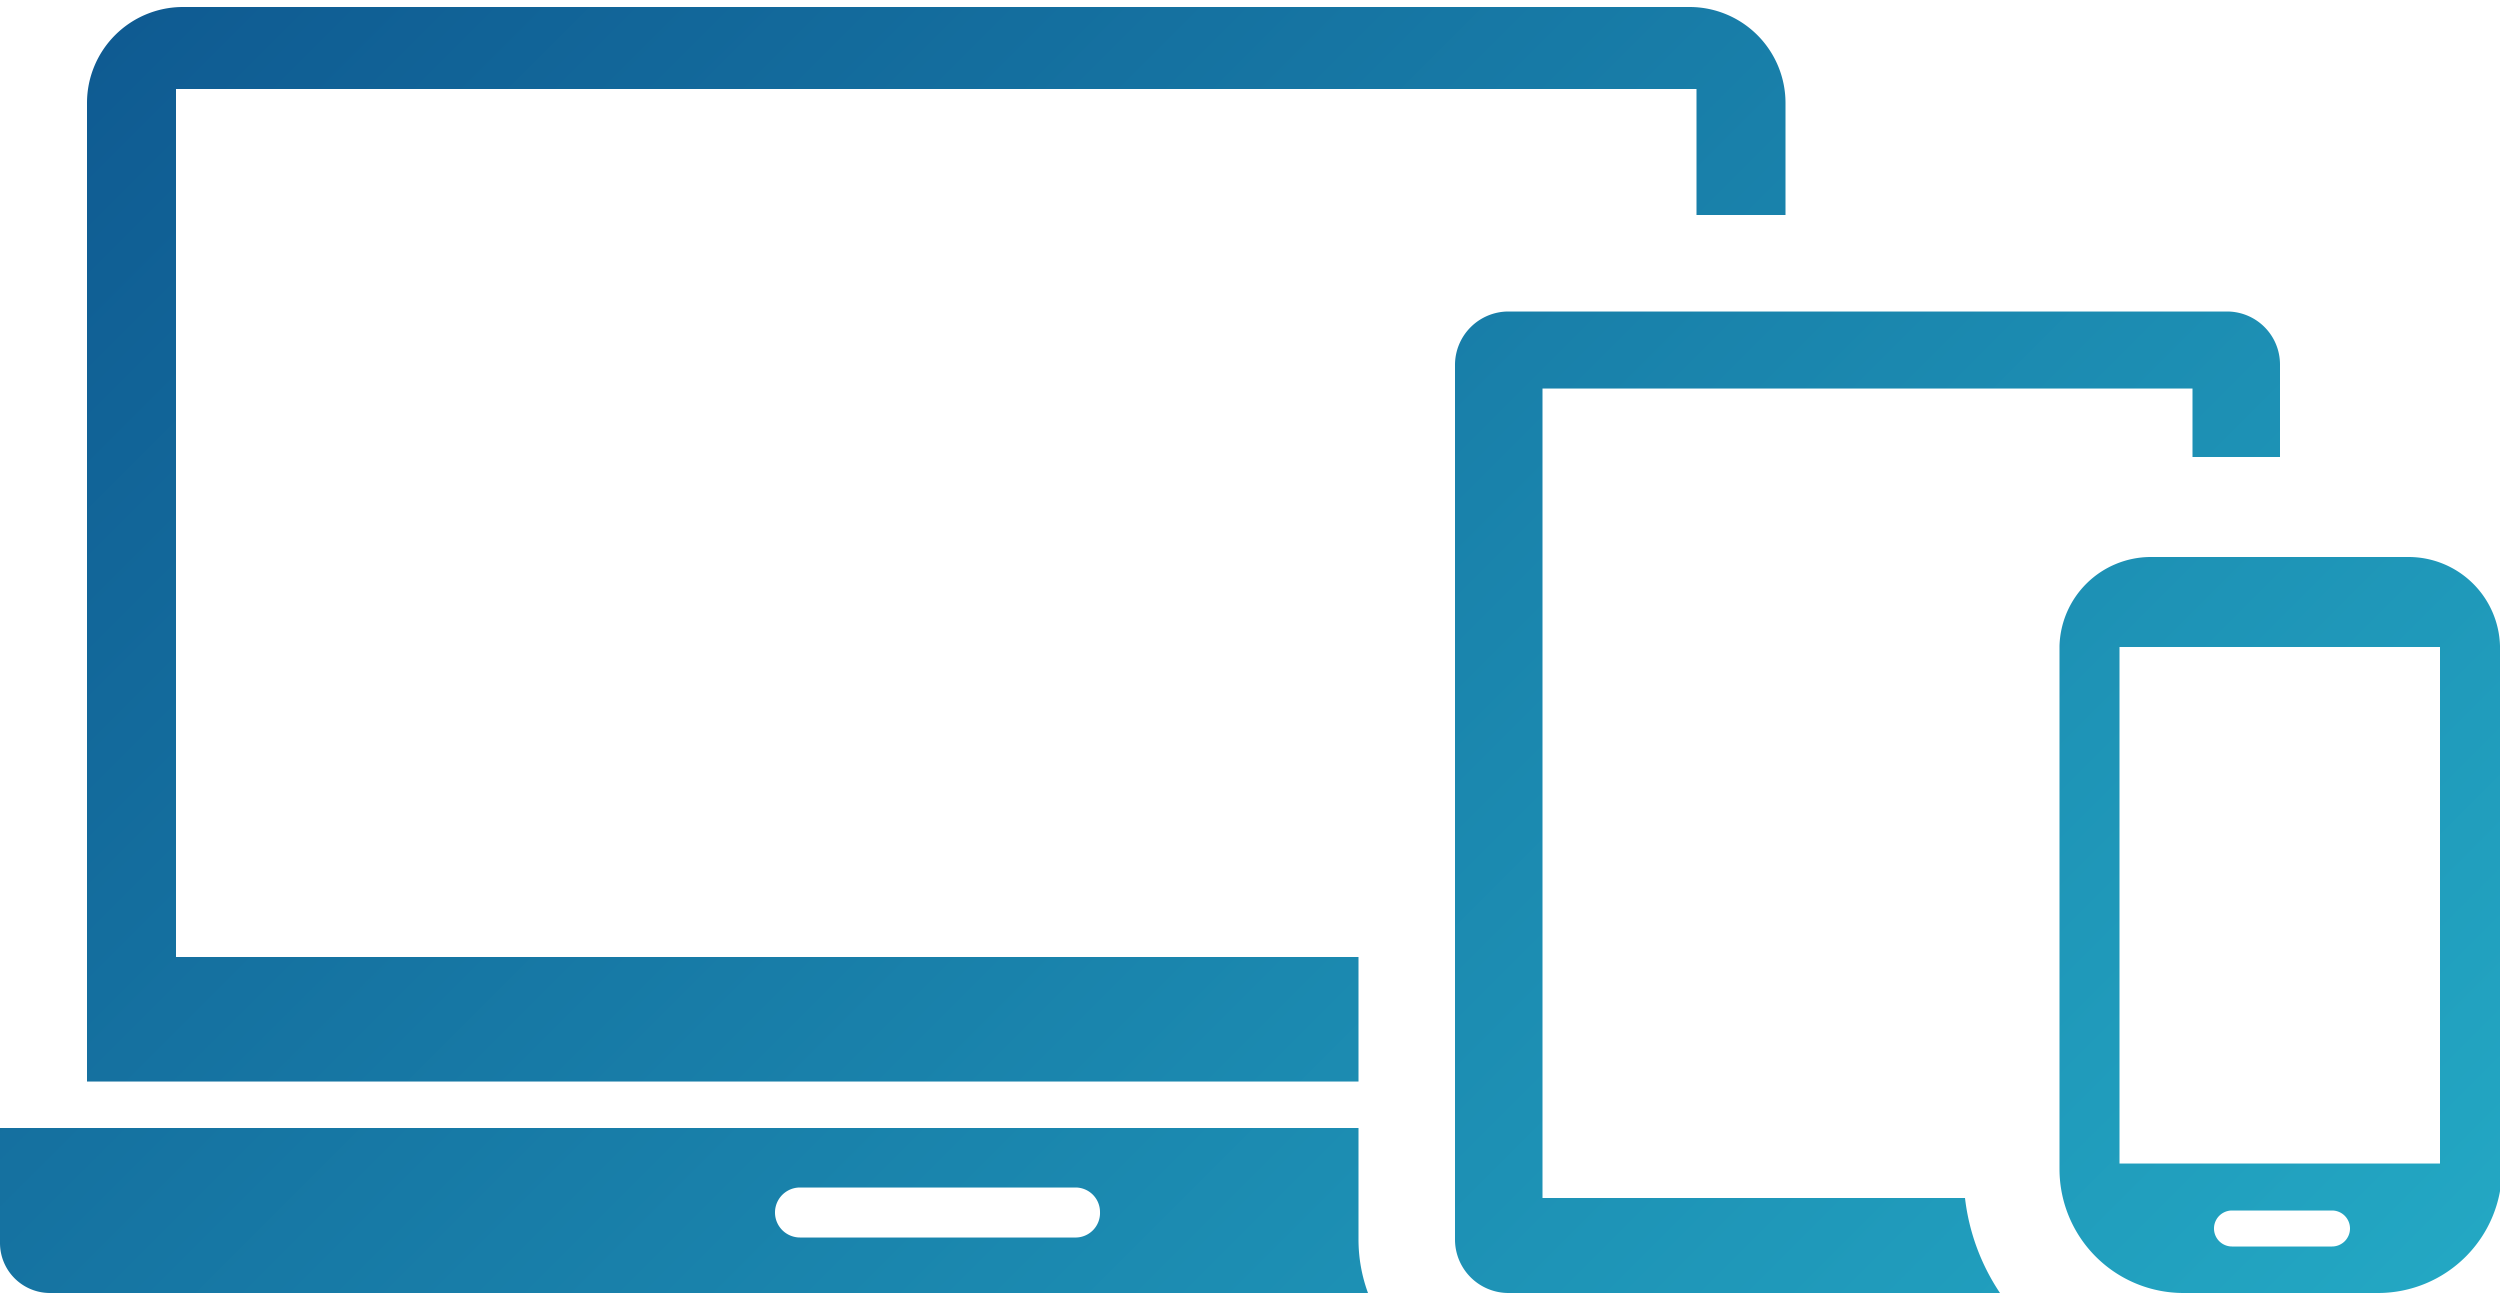
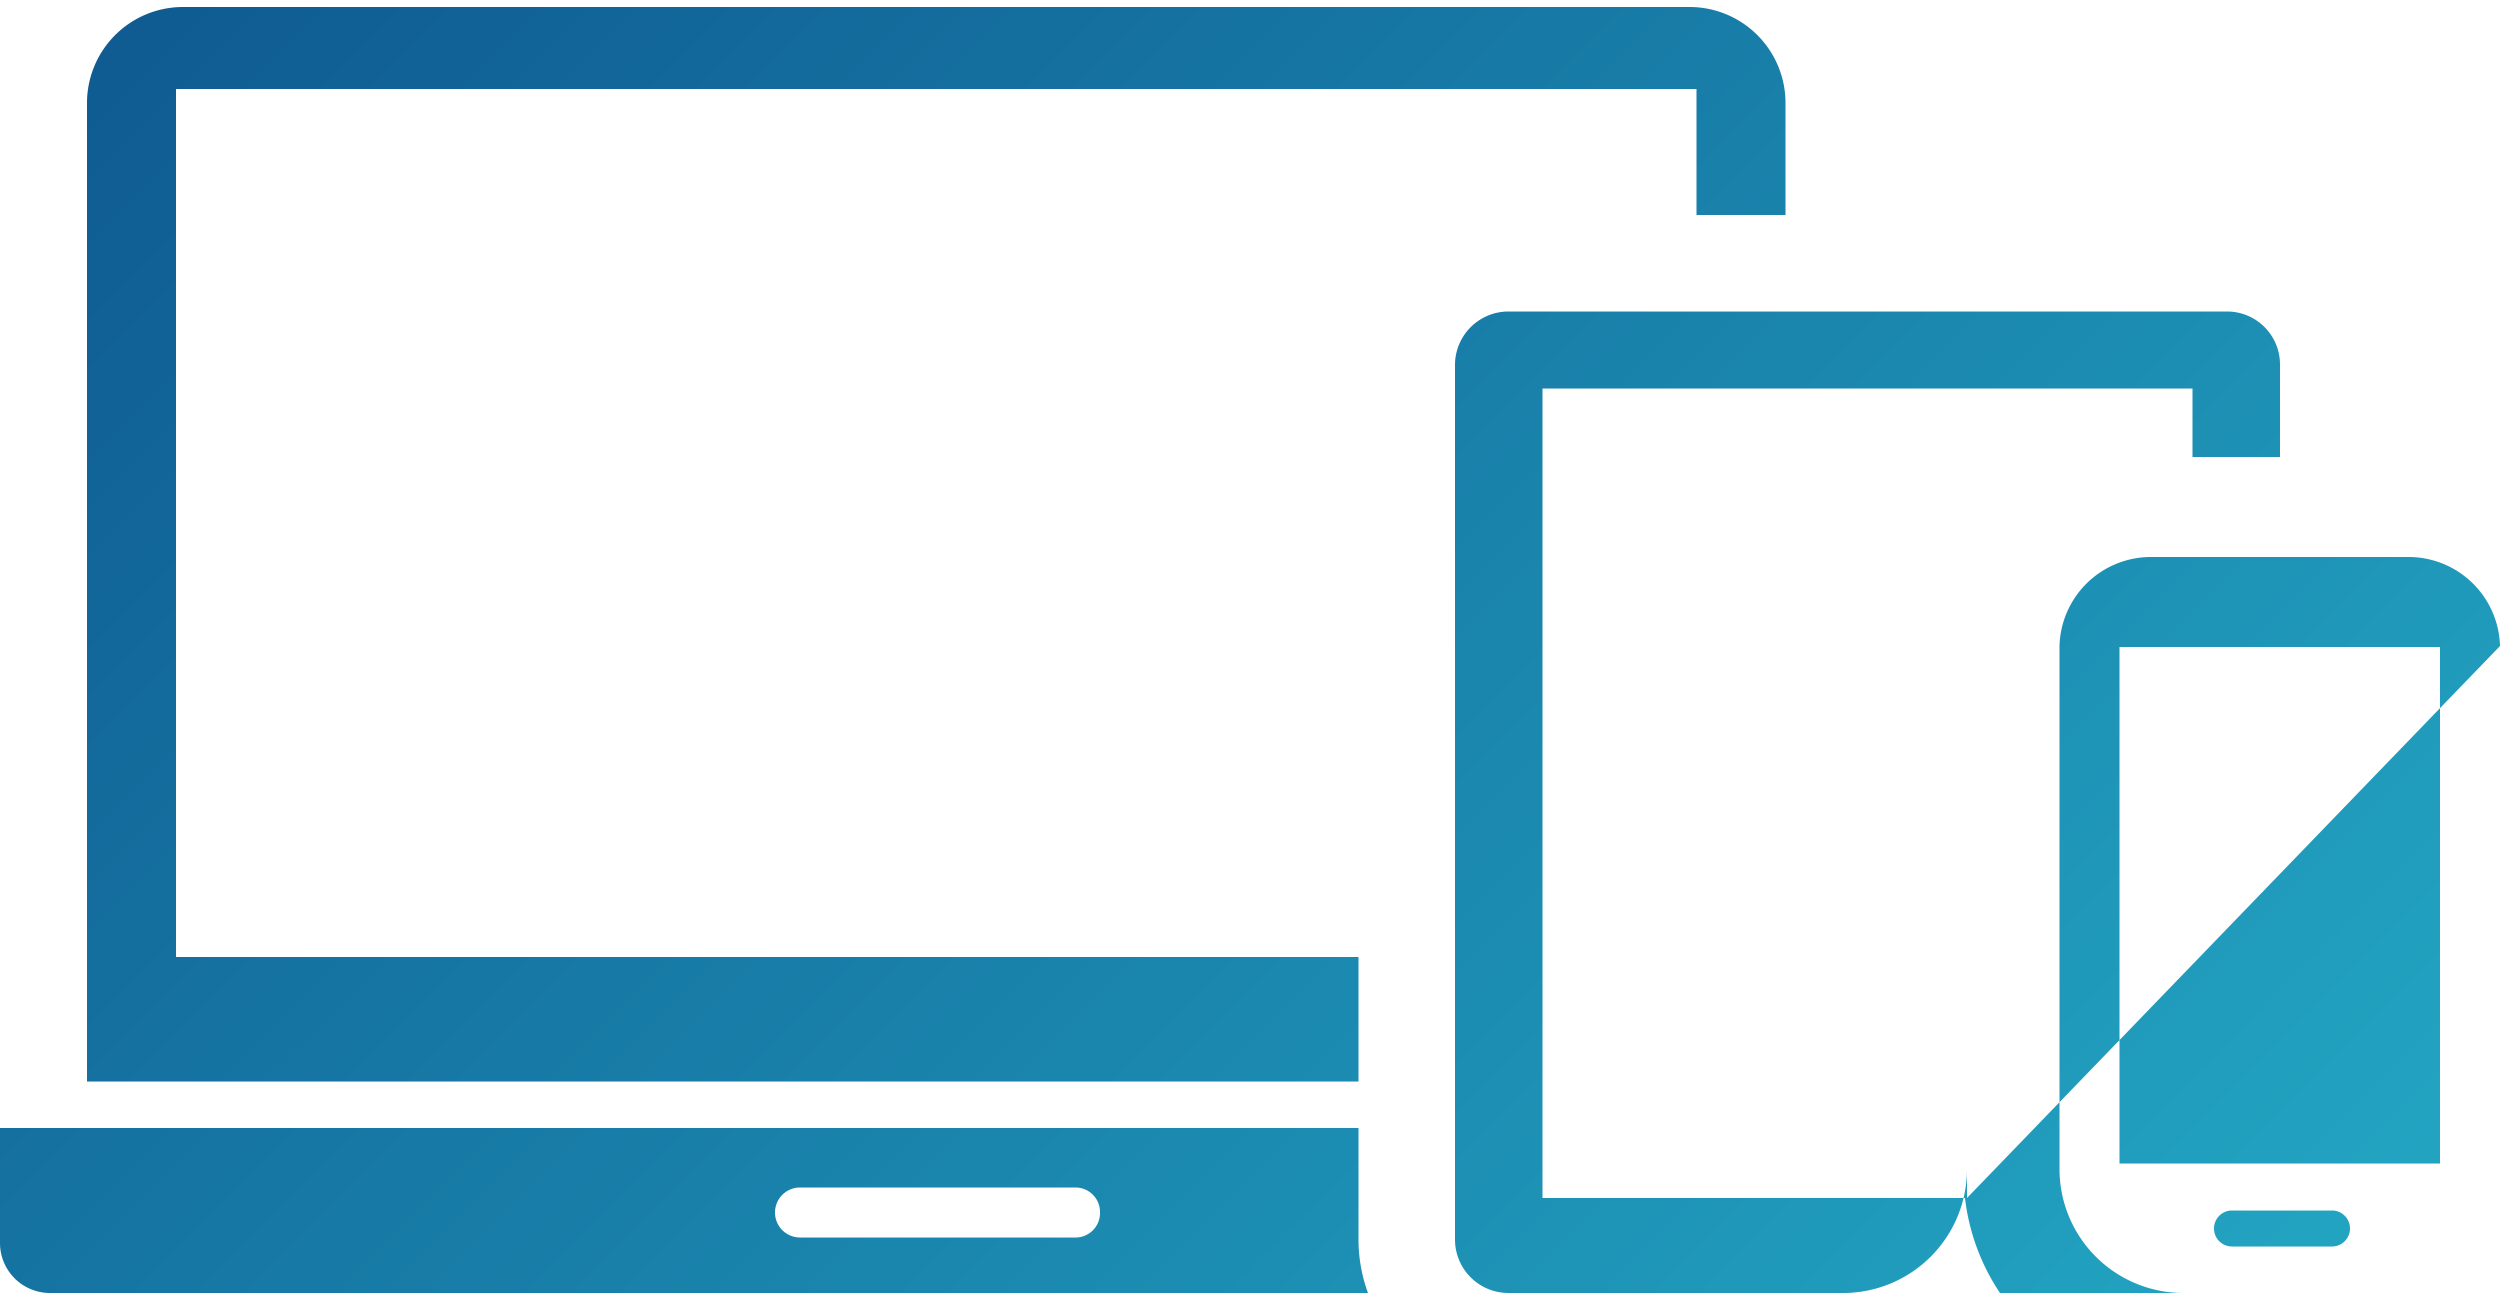
<svg xmlns="http://www.w3.org/2000/svg" viewBox="0 0 50 25.72" width="50" height="26">
  <defs>
    <style>.cls-1{fill-rule:evenodd;fill:url(#名称未設定グラデーション_9);}</style>
    <linearGradient id="名称未設定グラデーション_9" x1="40.56" y1="33.71" x2="4.86" y2="-2" gradientUnits="userSpaceOnUse">
      <stop offset="0" stop-color="#23a7c3" />
      <stop offset="1" stop-color="#0f5b92" />
    </linearGradient>
  </defs>
  <title>icon_multidevice</title>
  <g id="レイヤー_2" data-name="レイヤー 2">
    <g id="レイヤー_1-2" data-name="レイヤー 1">
-       <path class="cls-1" d="M27.17,21.49H1.74V1.92A1.92,1.92,0,0,1,3.66,0H33.79a1.92,1.92,0,0,1,1.92,1.92V4.16H33.93V1.64H3.52V19H27.17Zm.19,4.23H1a1,1,0,0,1-1-1v-2.3H27.17v2.22A3.11,3.11,0,0,0,27.36,25.72ZM22,24.1a.49.49,0,0,0-.49-.49H16a.5.5,0,0,0,0,1h5.49A.49.49,0,0,0,22,24.1Zm17.34-.28H30.85V7.63h13V9h1.75V7.15a1.06,1.06,0,0,0-1.06-1.06H30.16A1.07,1.07,0,0,0,29.1,7.15V24.66a1.07,1.07,0,0,0,1.06,1.06H40A4.3,4.3,0,0,1,39.3,23.82Zm10.7-11V23.25a2.48,2.48,0,0,1-2.47,2.47H43.66a2.48,2.48,0,0,1-2.47-2.47V12.78A1.83,1.83,0,0,1,43,11h5.17A1.83,1.83,0,0,1,50,12.78ZM47,24.43a.36.36,0,0,0-.36-.36h-2a.36.36,0,1,0,0,.72h2A.36.36,0,0,0,47,24.43ZM48.8,12.8H42.39V23.13H48.8Z" />
+       <path class="cls-1" d="M27.17,21.49H1.74V1.92A1.92,1.92,0,0,1,3.66,0H33.79a1.92,1.92,0,0,1,1.92,1.92V4.16H33.93V1.64H3.52V19H27.17Zm.19,4.23H1a1,1,0,0,1-1-1v-2.3H27.17v2.22A3.11,3.11,0,0,0,27.36,25.72ZM22,24.1a.49.49,0,0,0-.49-.49H16a.5.5,0,0,0,0,1h5.49A.49.49,0,0,0,22,24.1Zm17.34-.28H30.85V7.63h13V9h1.75V7.15a1.06,1.06,0,0,0-1.06-1.06H30.16A1.07,1.07,0,0,0,29.1,7.15V24.66a1.07,1.07,0,0,0,1.06,1.06H40A4.3,4.3,0,0,1,39.3,23.82ZV23.25a2.48,2.48,0,0,1-2.47,2.47H43.66a2.48,2.48,0,0,1-2.47-2.47V12.78A1.83,1.83,0,0,1,43,11h5.17A1.83,1.83,0,0,1,50,12.78ZM47,24.43a.36.36,0,0,0-.36-.36h-2a.36.36,0,1,0,0,.72h2A.36.36,0,0,0,47,24.43ZM48.8,12.8H42.39V23.13H48.8Z" />
    </g>
  </g>
</svg>